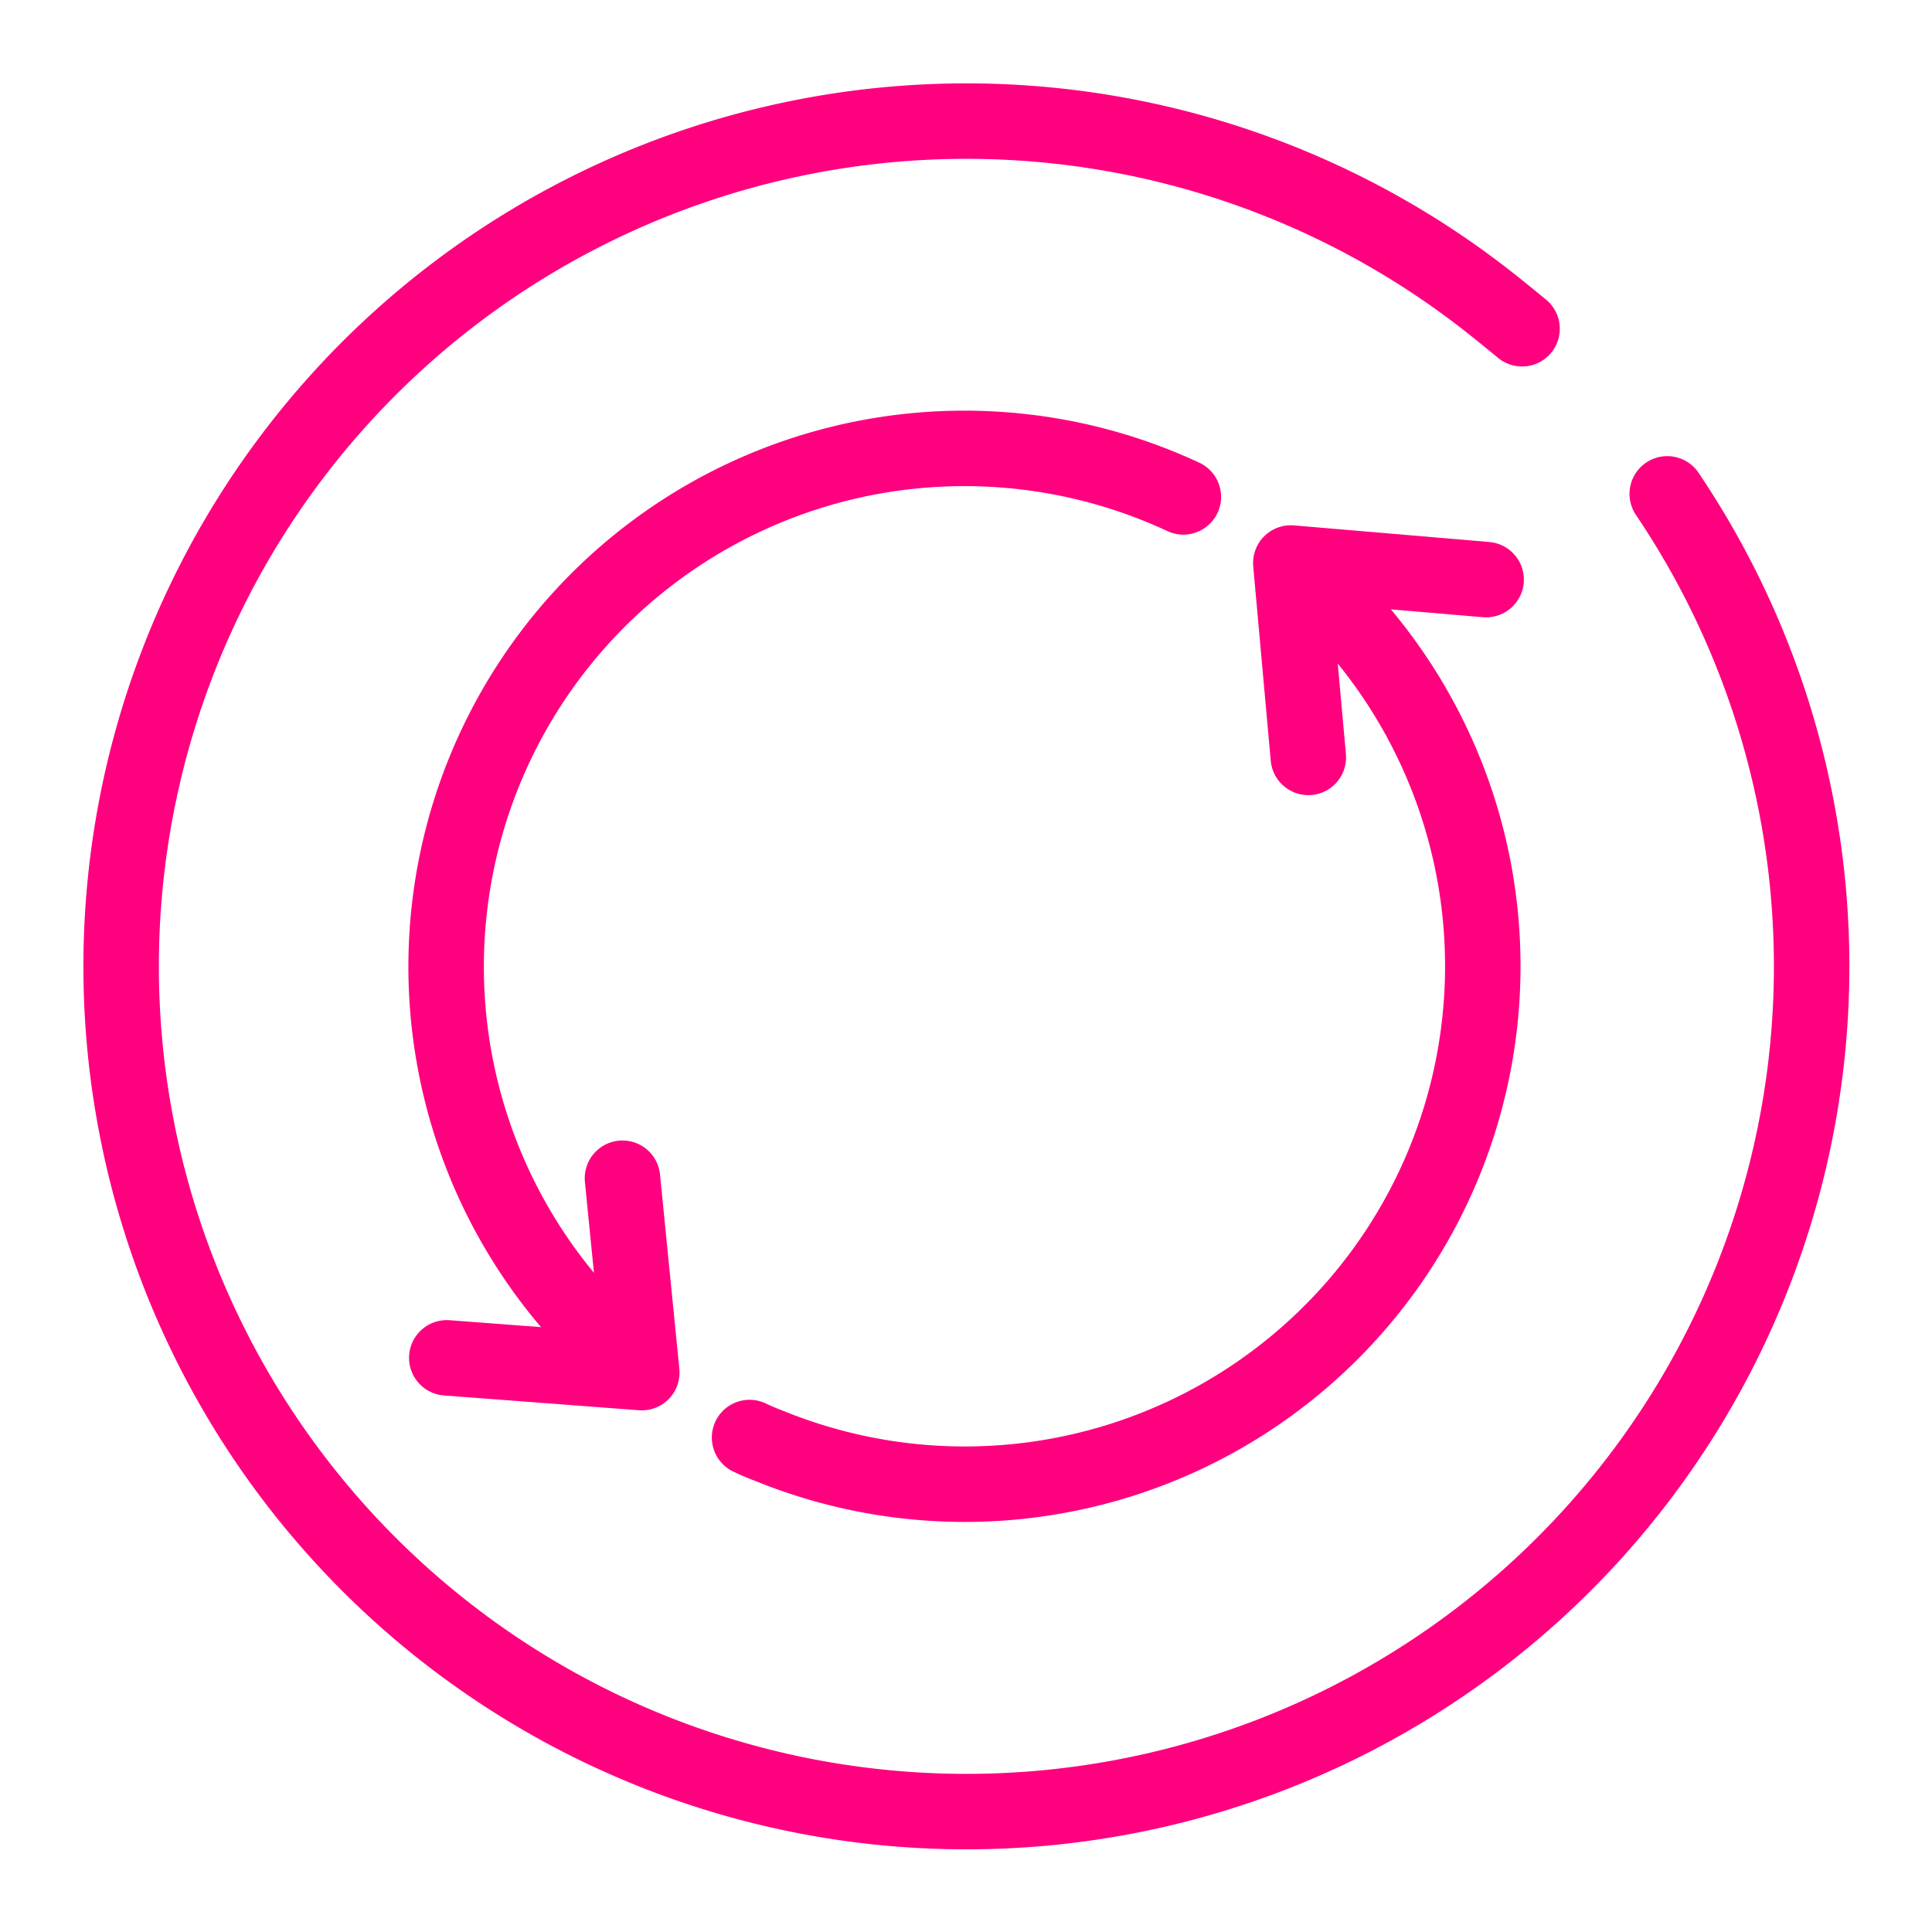
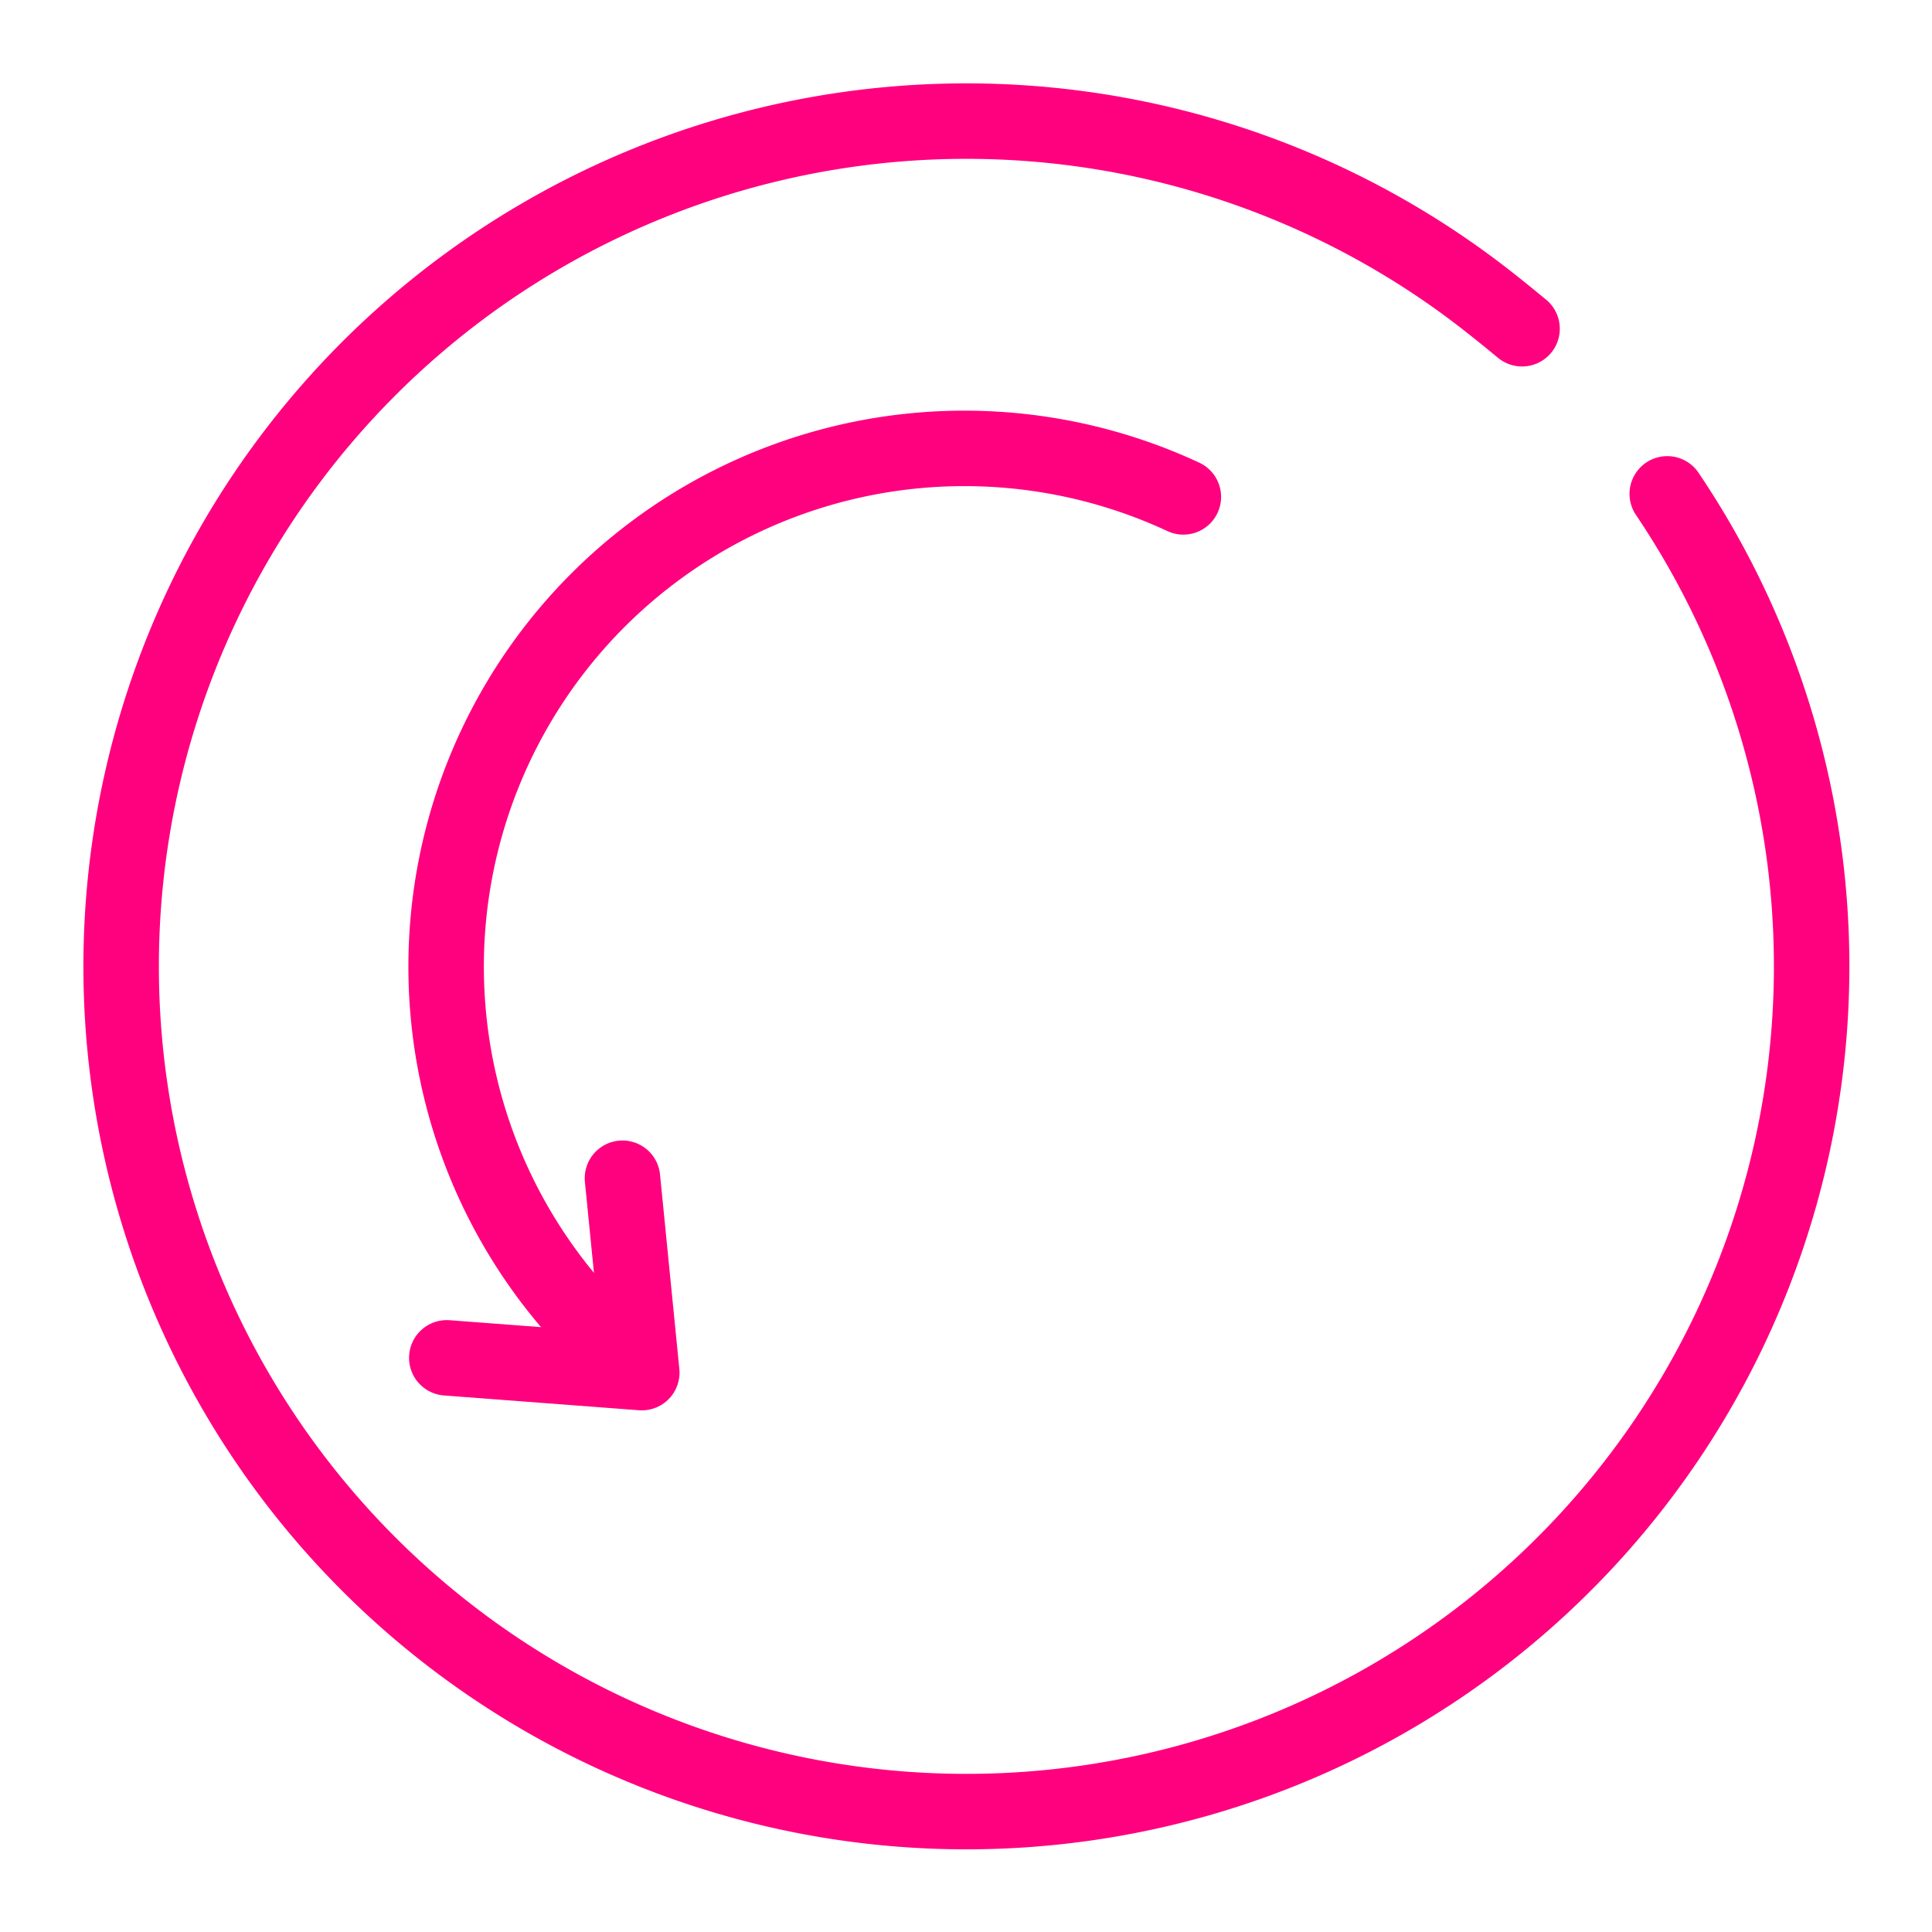
<svg xmlns="http://www.w3.org/2000/svg" id="Icons" viewBox="0 0 64 64">
  <defs>
    <style>.cls-1{fill:none;stroke:#ff007f;stroke-linecap:round;stroke-linejoin:round;stroke-width:2.5px;}</style>
  </defs>
  <title>Reckitt_Icons_Outline_Circle_Energy_Pink_RGB_107_Recycle</title>
  <polyline class="cls-1" points="20.62 39.03 21.26 45.47 14.8 44.98" />
-   <path class="cls-1" d="M42.82,18.72a17.16,17.16,0,0,1-17.28,29.2c-.24-.09-.48-.19-.71-.3" />
  <path class="cls-1" d="M21,45.25a17.17,17.17,0,0,1,18.2-28.79" />
-   <polyline class="cls-1" points="43.34 25.09 42.76 18.65 49.23 19.2" />
  <path class="cls-1" d="M55.23,16.36a28,28,0,1,1-5.81-6.28c.33.26.66.53,1,.81" />
</svg>